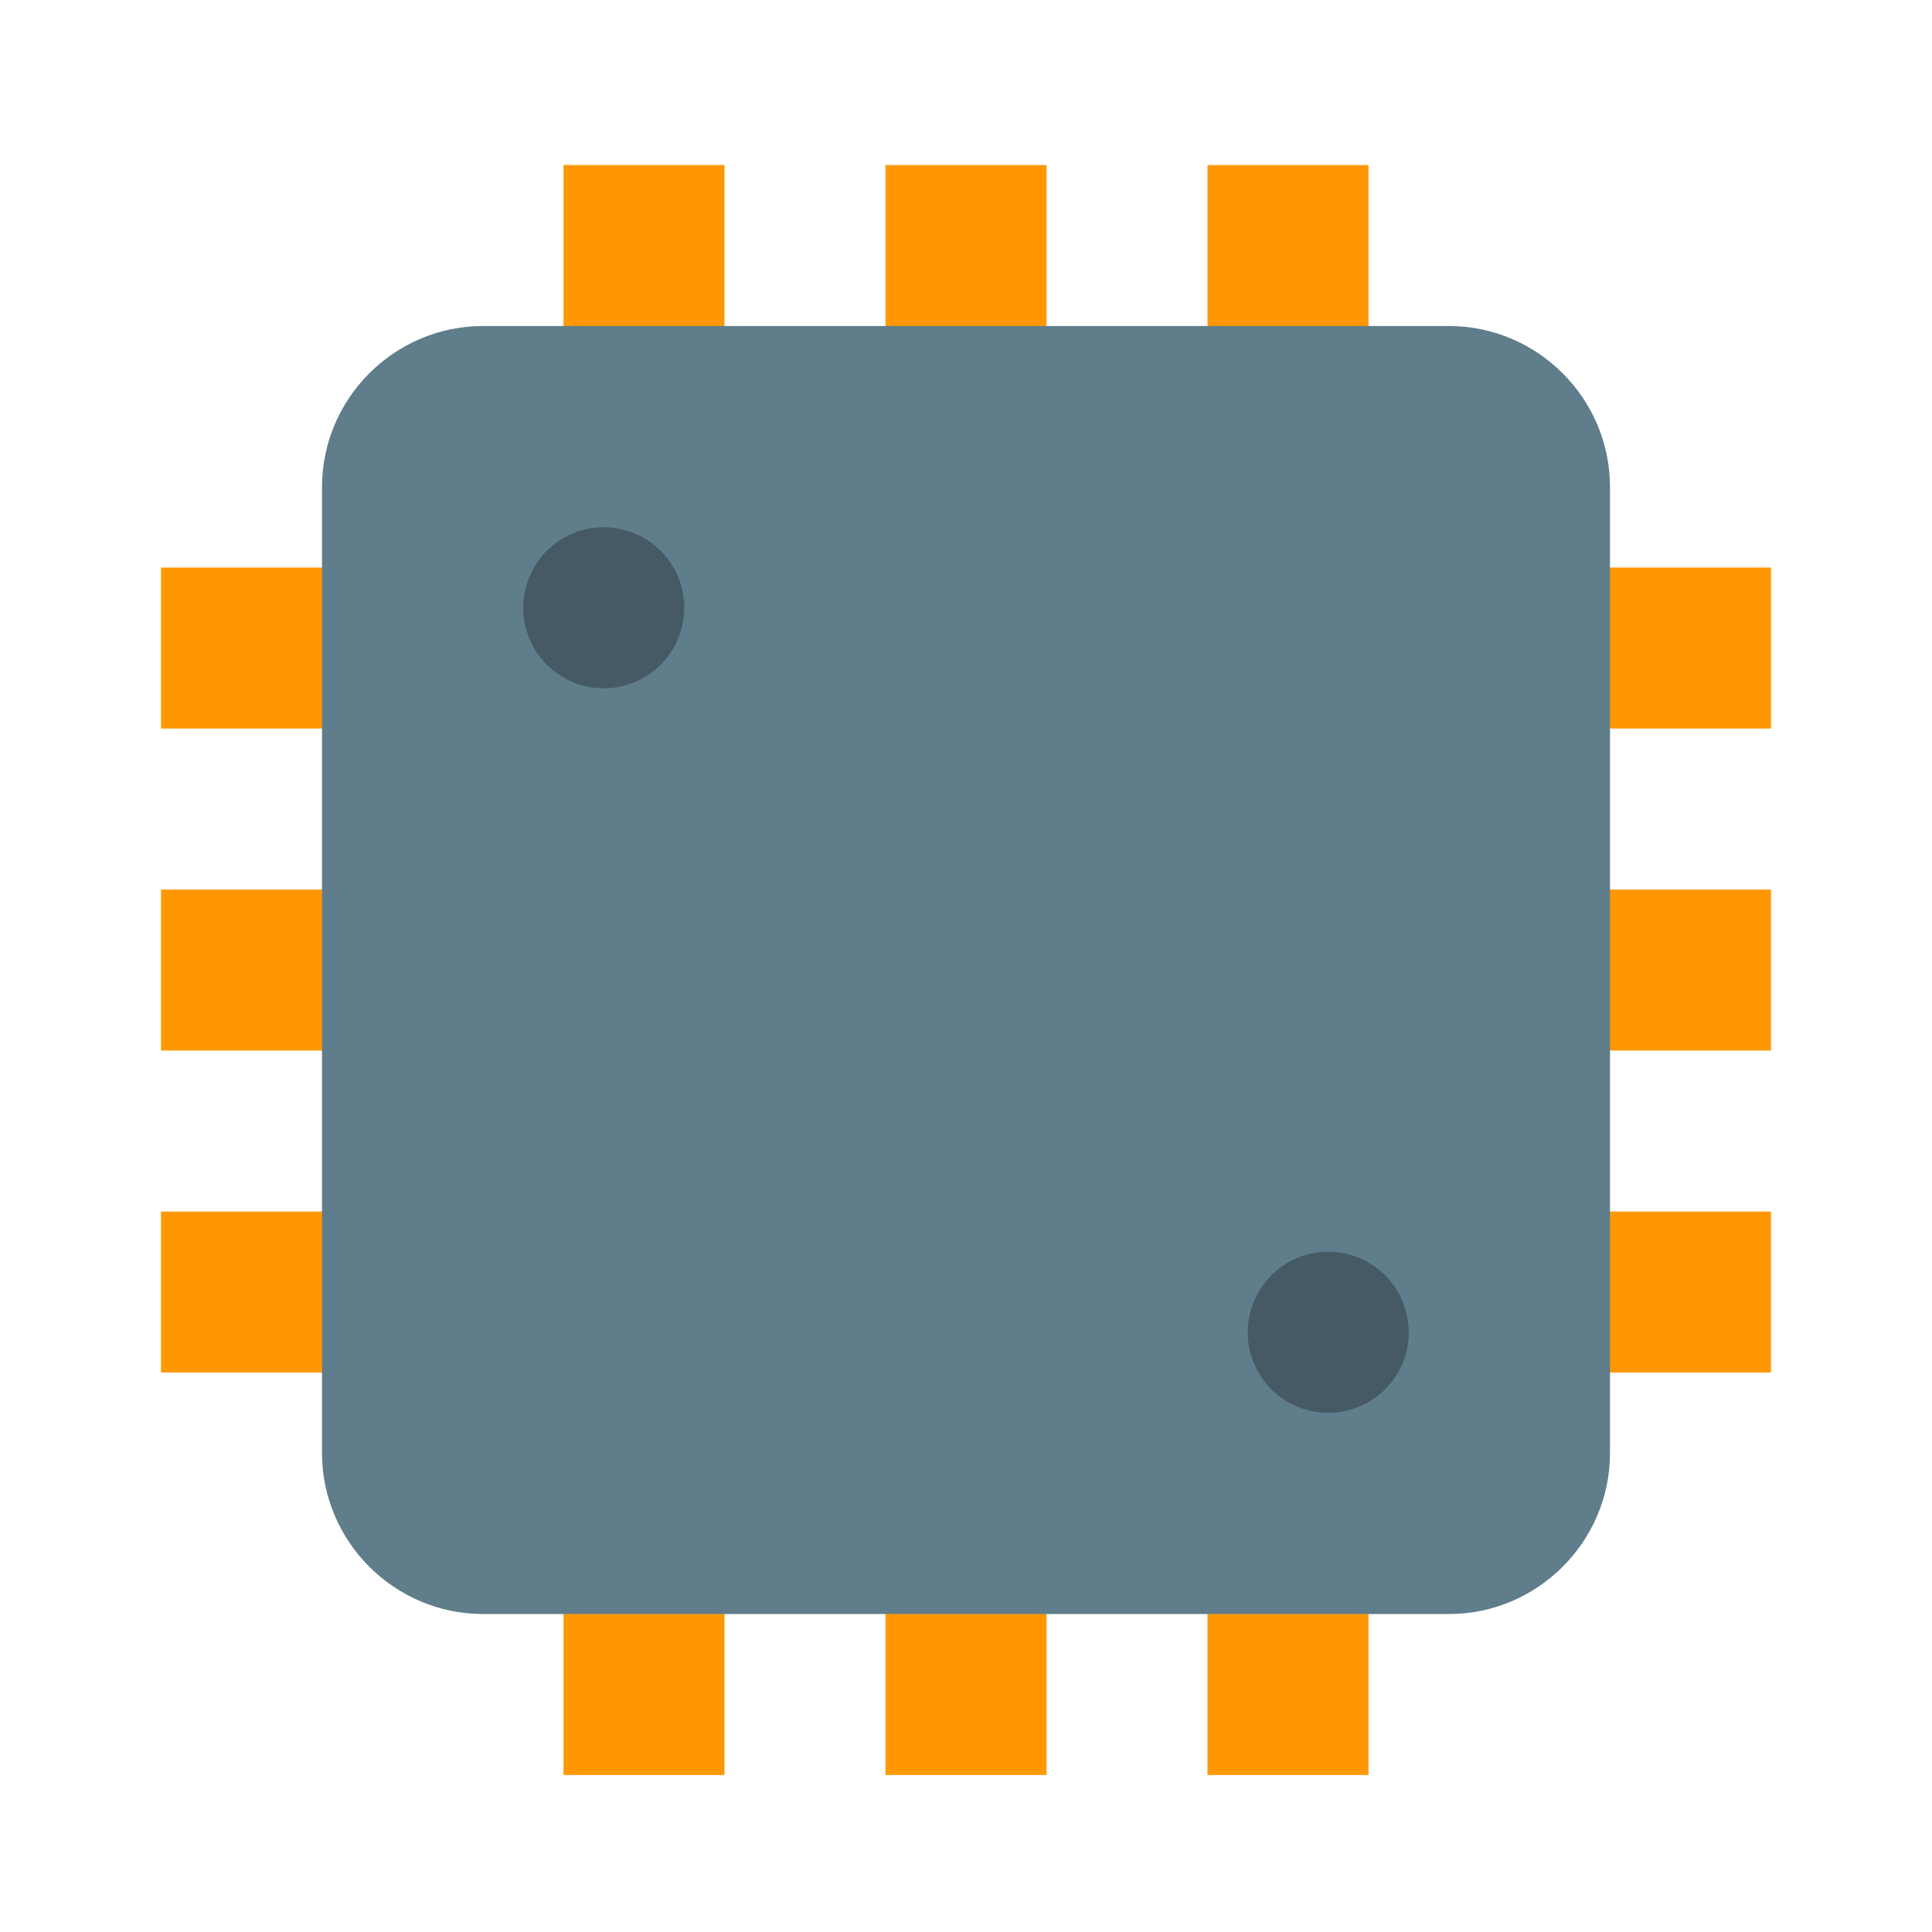
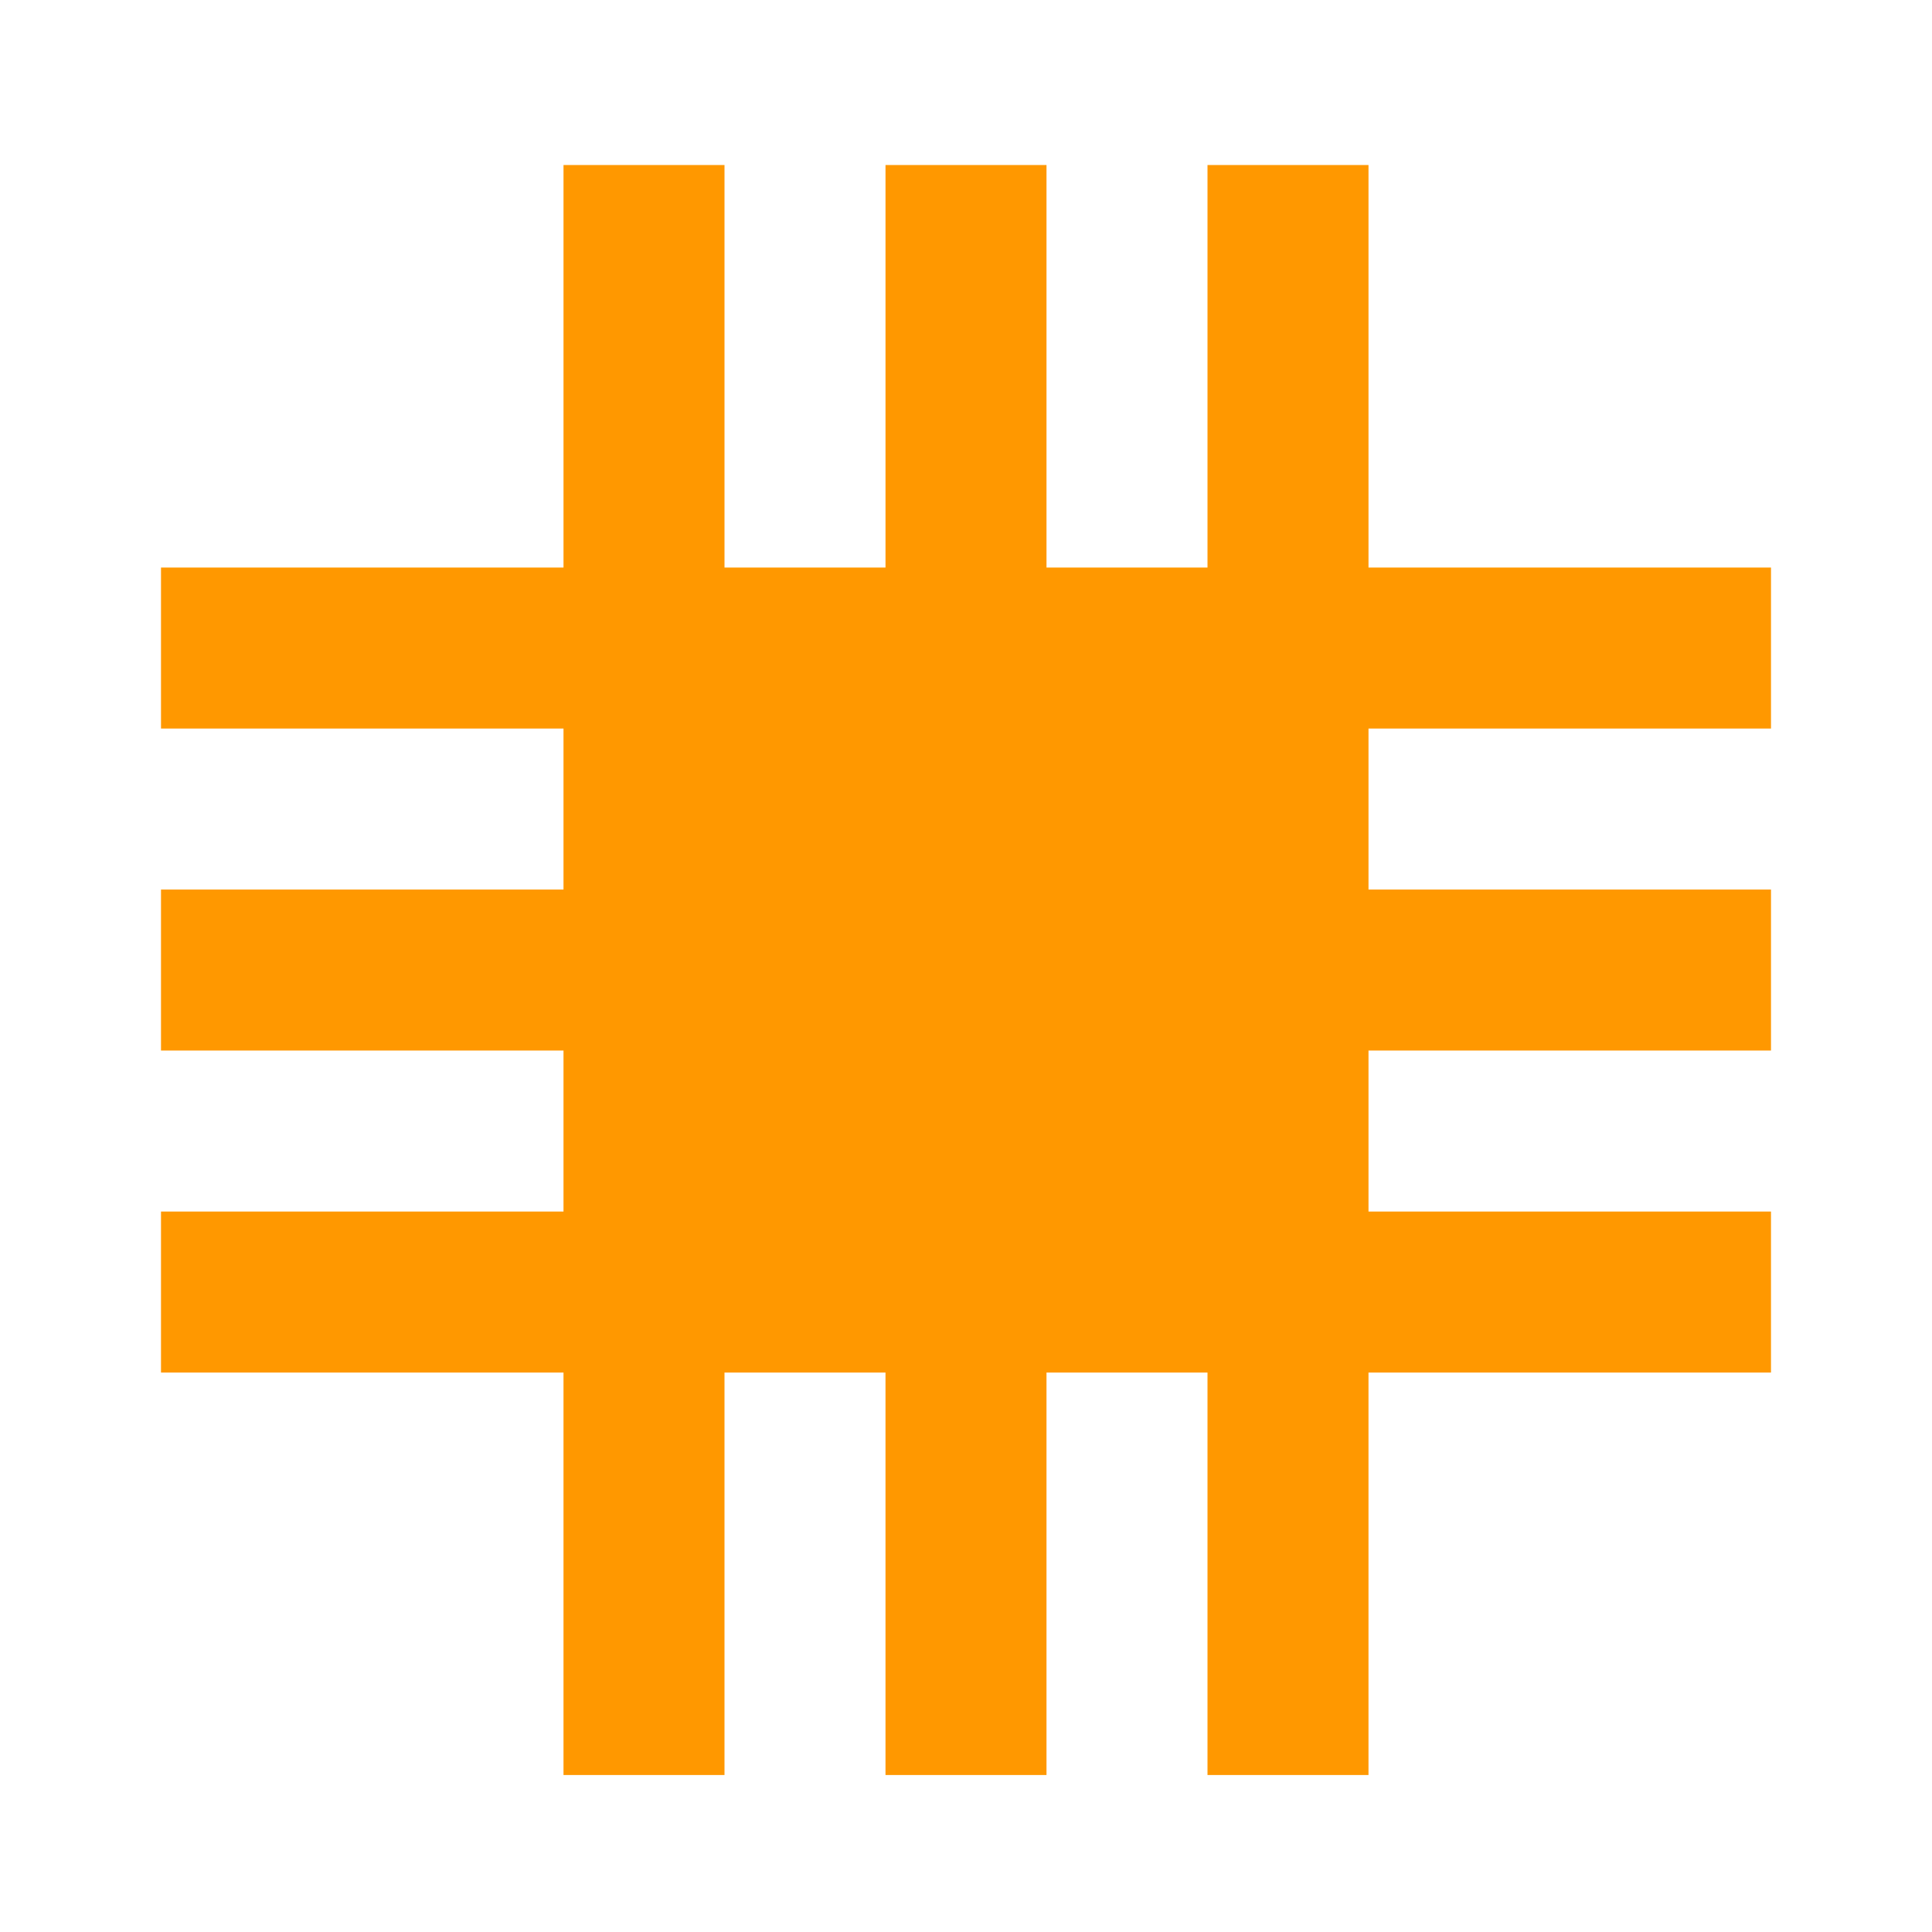
<svg xmlns="http://www.w3.org/2000/svg" viewBox="0 0 48 48" width="100px" height="100px">
  <path fill="#FF9800" d="M44,18.1v-4H34v-10h-4v10h-4v-10h-4v10h-4v-10h-4v10H4v4h10v4H4v4h10v4H4v4h10v10h4v-10h4v10h4v-10h4v10h4v-10h10v-4H34v-4h10v-4H34v-4H44z" />
-   <path fill="#607D8B" d="M8,12.1v24c0,2.2,1.8,4,4,4h24c2.2,0,4-1.8,4-4v-24c0-2.2-1.8-4-4-4H12C9.8,8.1,8,9.9,8,12.1z" />
-   <path fill="#455A64" d="M15 13.1A2 2 0 1 0 15 17.1 2 2 0 1 0 15 13.1zM33 31.1A2 2 0 1 0 33 35.1 2 2 0 1 0 33 31.1z" />
</svg>